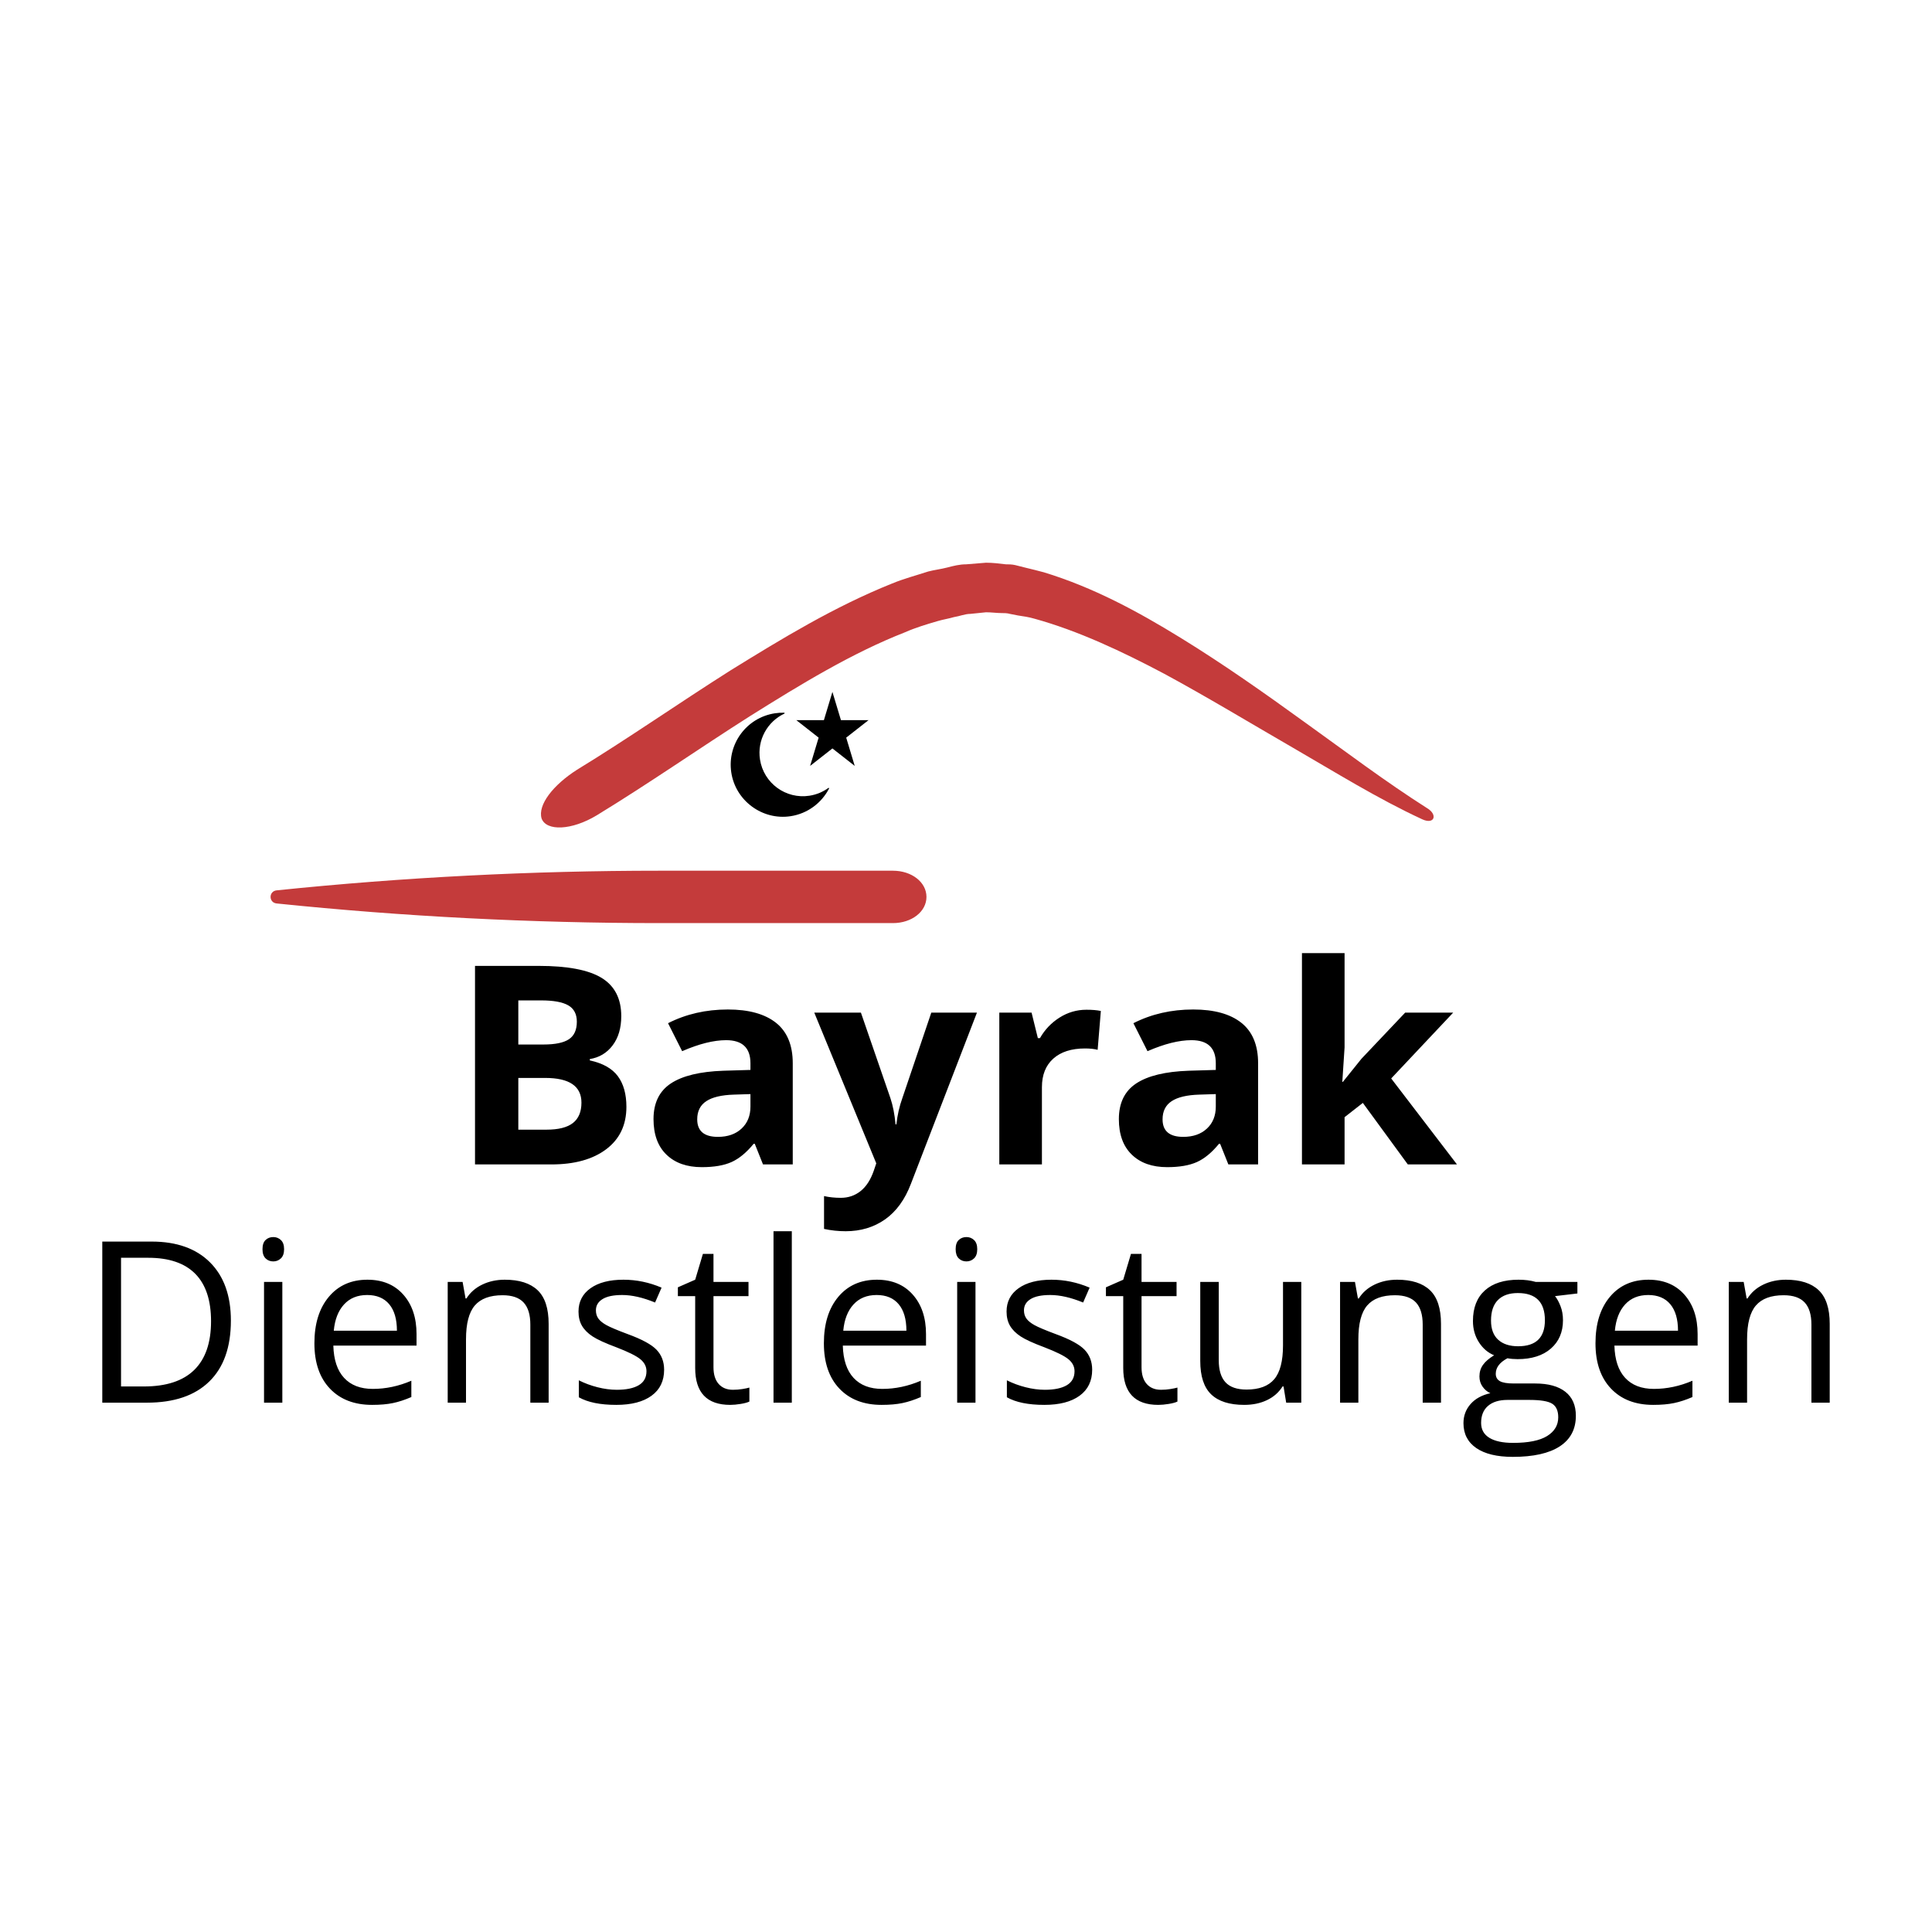
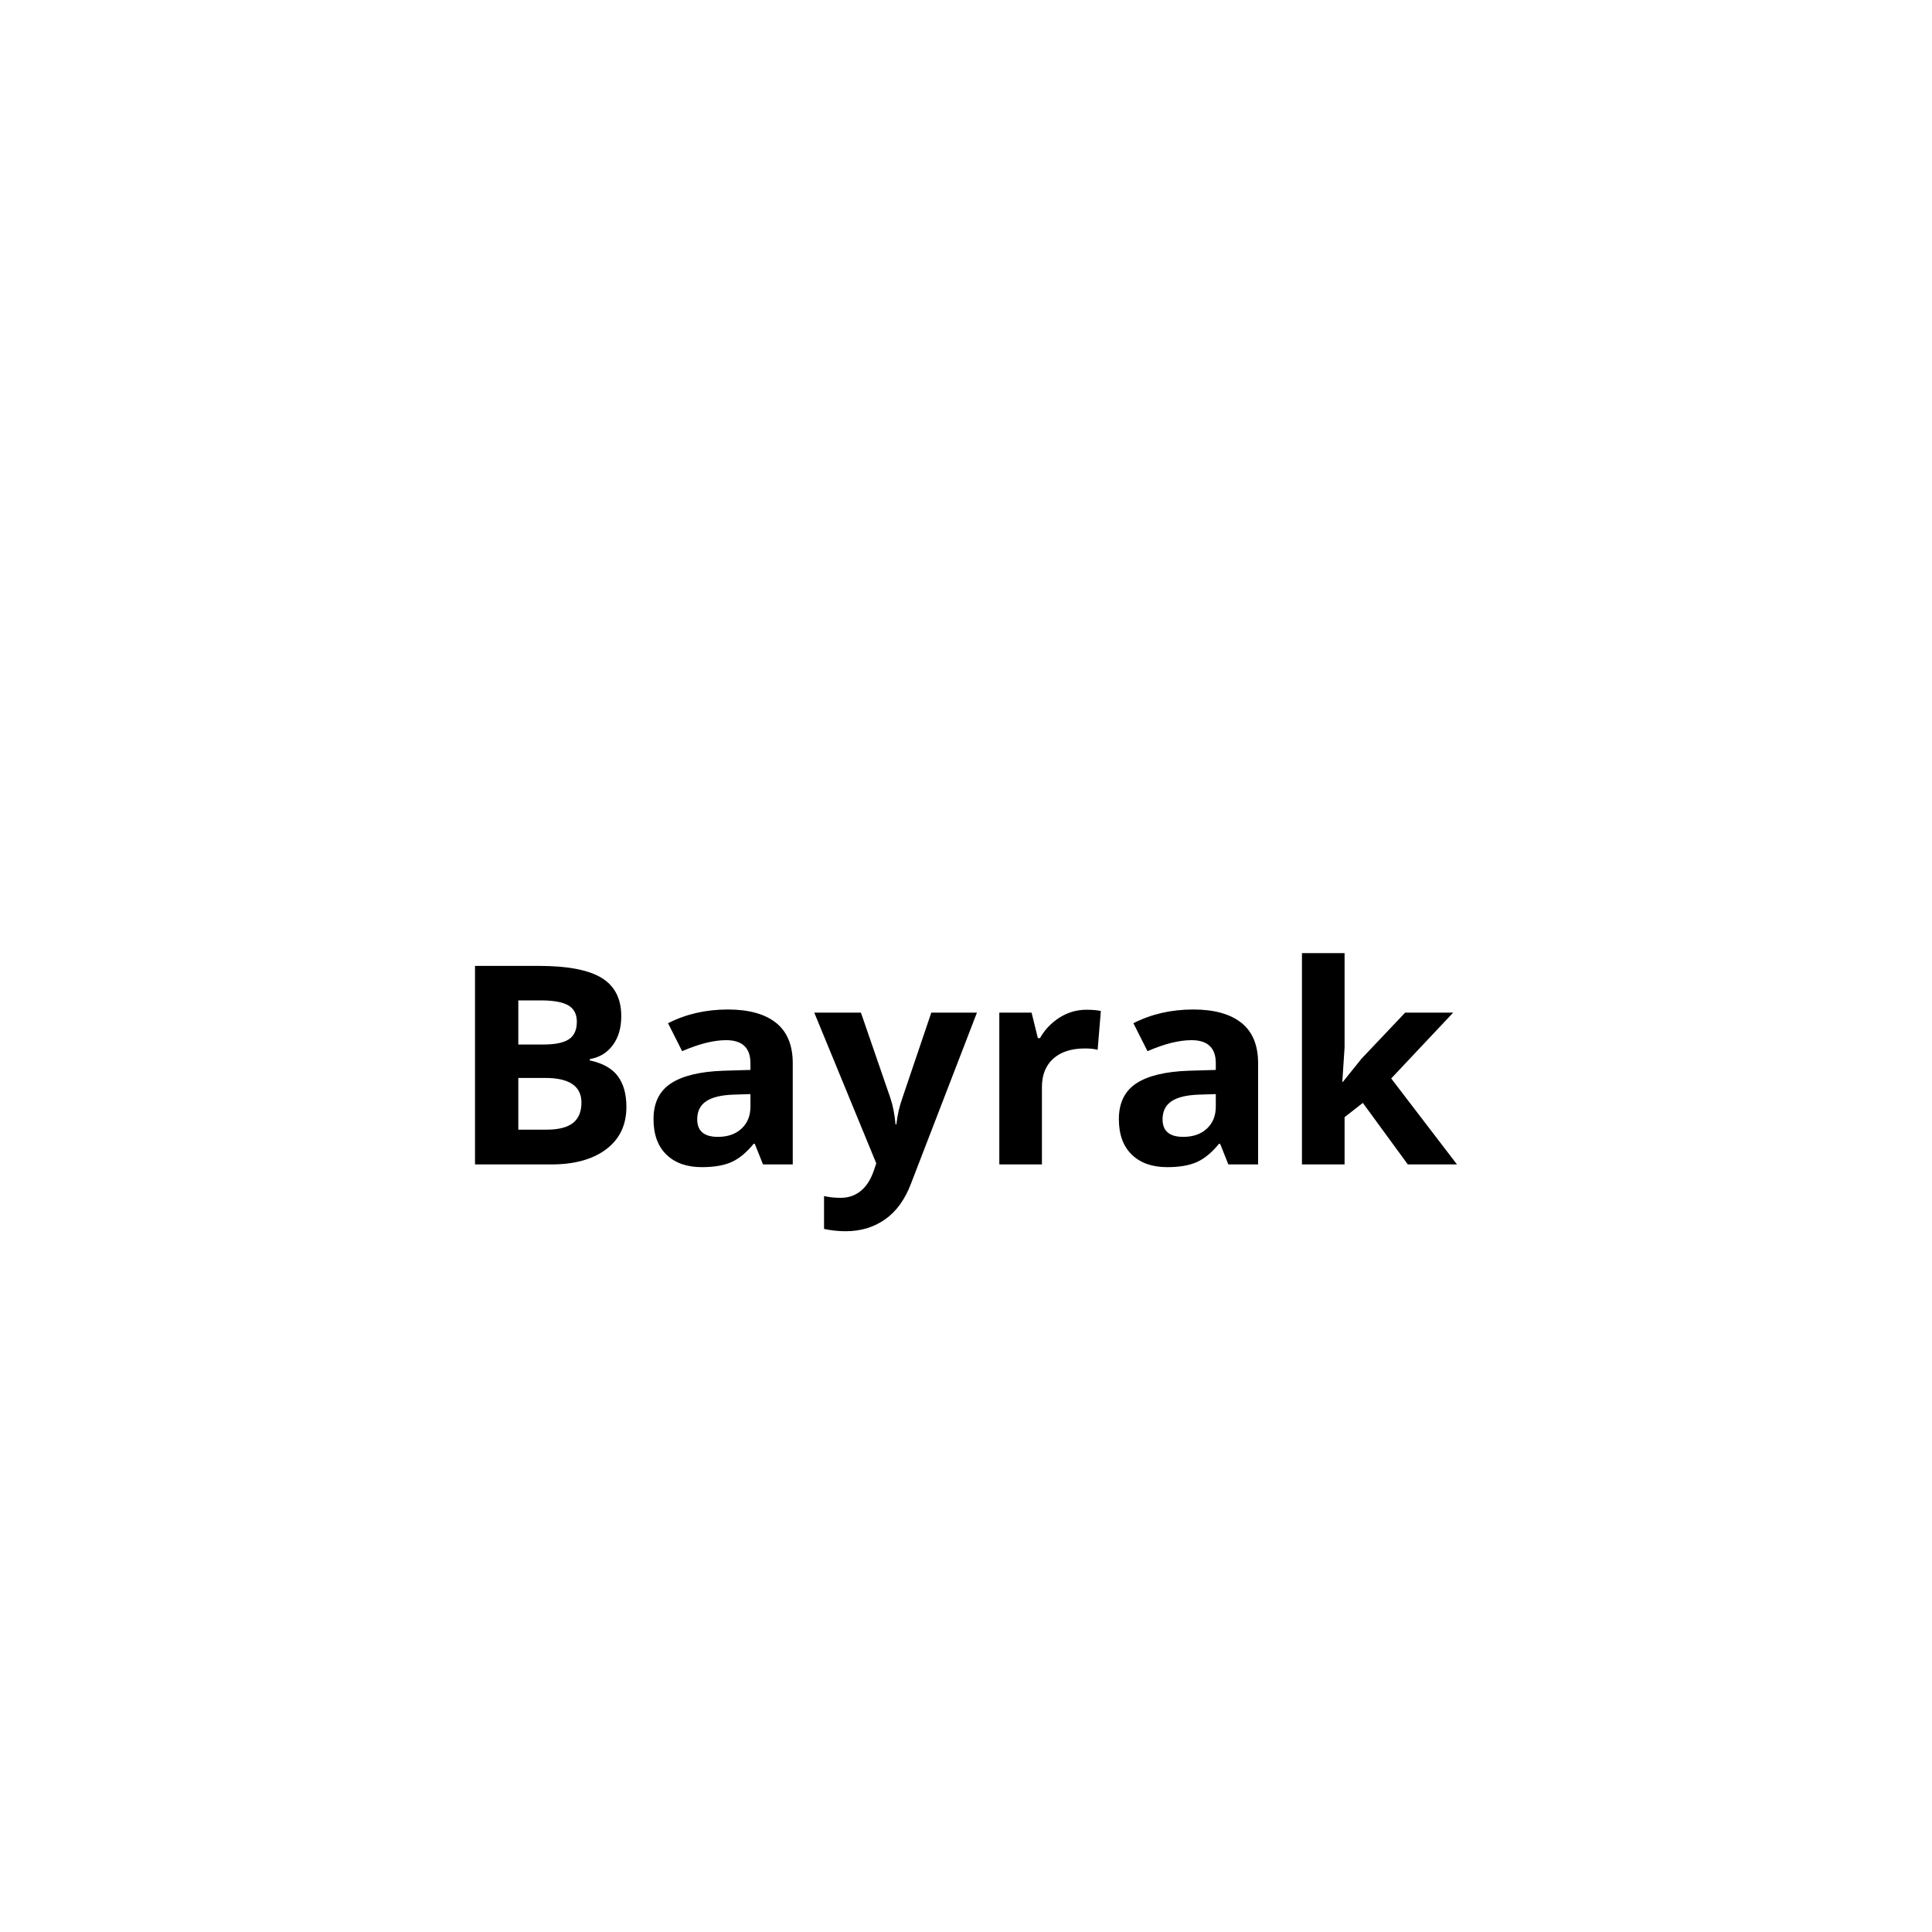
<svg xmlns="http://www.w3.org/2000/svg" width="512" height="512" style="" viewBox="0 0 512 512" data-svgdocument="" id="_fZXR1KjWLbTDmzN1eQPw-" class="fl-svgdocument" x="0" y="0" overflow="hidden">
  <defs id="_y1jtHVUMAEdwXLGEI84nK" transform="matrix(0.812, 0, 0, 0.812, 48, 48)" />
  <g id="_36Hk2h_U2UnRPYjLxNSGP" transform="matrix(0.984, 0, 0, 0.984, -0.704, -7.731)">
-     <path id="_BuV9uUy8VjL0YY49Aj1fV" d="M189 106L189 106c-6.1-3.3-12-7.1-17.9-10.7c-6-3.7-12-7.3-18.3-10.6c-6.3-3.3-12.8-6.3-20.1-8.2c-0.9-0.2-1.8-0.4-2.8-0.6   l-1.4-0.3c-0.5-0.1-1-0.1-1.4-0.1c-1-0.1-1.9-0.2-2.9-0.2l-2.9 0.2c-1 0-1.9 0.2-2.8 0.4c-0.9 0.2-1.9 0.3-2.8 0.5   c-1.8 0.5-3.6 0.9-5.3 1.5c-8.5 2.9-16.2 6.9-23.8 10.9c-7.6 4.1-15 8.5-22.5 12.4c-3.5 1.9-5.8 4.4-5.2 6.1   c0.7 1.6 4.4 1.5 8.1-0.4c7.7-4 15.1-8.4 22.5-12.4c7.5-4 15-7.9 22.8-10.5c1.6-0.6 3.2-1 4.8-1.4c0.8-0.2 1.6-0.3 2.4-0.5   c0.8-0.1 1.6-0.4 2.4-0.4l2.3-0.2c0.8 0 1.6 0.1 2.3 0.1c0.4 0 0.8 0 1.2 0.1l1.2 0.2c0.8 0.1 1.6 0.2 2.4 0.4   c6.4 1.5 12.9 4.1 19.1 6.9c6.3 2.9 12.5 6.1 18.8 9.2c6.3 3.1 12.5 6.4 19.1 9C190.1 108.1 190.6 106.8 189 106z" fill="#c43b3b" transform="matrix(1.833, 0, 0, 2.153, 38.614, -2.714)" />
-     <path id="_3fYRSVtRt6AtjRpU5Rdvu" d="M102.8 118.4H68c-19 0-38.1 0.8-57 2.4c-1.2 0.1-1.2 1.5 0 1.6c18.9 1.6 38 2.4 57 2.4h34.8c2.8 0 5-1.4 5-3.2   C107.8 119.8 105.6 118.4 102.8 118.4z" fill="#c43b3b" transform="matrix(1.808, 0, 0, 2.205, 55.328, -18.716)" />
-   </g>
+     </g>
  <path text="Bayrak" text-anchor="middle" font-size="100" letter-spacing="0" side="left" offset="0.5" dx="0" dy="0" space="preserve" href="" font-family="Open Sans" font-scale="contain" transform="matrix(0.758, 0, 0, 0.737, 252.596, 308.585)" x="0" y="0" fill="#000000" data-fl-textpath="" id="_Wetw6sLB5fD70cu2MhQnF" font-weight="700" d="M-167.167 0L-167.167-71.39L-144.947-71.39Q-129.757-71.39 -122.897-67.07Q-116.037-62.74 -116.037-53.32L-116.037-53.32Q-116.037-46.92 -119.047-42.82Q-122.047-38.72 -127.027-37.89L-127.027-37.89L-127.027-37.4Q-120.237-35.89 -117.237-31.74Q-114.237-27.59 -114.237-20.7L-114.237-20.7Q-114.237-10.94 -121.287-5.47Q-128.347 0 -140.457 0L-140.457 0L-167.167 0ZM-152.027-58.98L-152.027-43.12L-143.237-43.12Q-137.087-43.12 -134.327-45.02Q-131.567-46.92 -131.567-51.32L-131.567-51.32Q-131.567-55.42 -134.567-57.2Q-137.577-58.98 -144.067-58.98L-144.067-58.98L-152.027-58.98ZM-142.647-31.1L-152.027-31.1L-152.027-12.5L-142.167-12.5Q-135.917-12.5 -132.937-14.89Q-129.957-17.29 -129.957-22.22L-129.957-22.22Q-129.957-31.1 -142.647-31.1L-142.647-31.1ZM-56.08 0L-66.48 0L-69.36-7.42L-69.75-7.42Q-73.51-2.69 -77.49-0.85Q-81.47 0.98 -87.87 0.98L-87.87 0.98Q-95.73 0.98 -100.24-3.52Q-104.76-8.01 -104.76-16.31L-104.76-16.31Q-104.76-25 -98.68-29.13Q-92.6-33.25 -80.35-33.69L-80.35-33.69L-70.87-33.98L-70.87-36.38Q-70.87-44.68 -79.37-44.68L-79.37-44.68Q-85.91-44.68 -94.75-40.72L-94.75-40.72L-99.68-50.78Q-90.26-55.71 -78.78-55.71L-78.78-55.71Q-67.8-55.71 -61.94-50.93Q-56.08-46.14 -56.08-36.38L-56.08-36.38L-56.08 0ZM-70.87-20.8L-70.87-25.29L-76.64-25.1Q-83.13-24.9 -86.3-22.75Q-89.48-20.61 -89.48-16.21L-89.48-16.21Q-89.48-9.91 -82.25-9.91L-82.25-9.91Q-77.08-9.91 -73.97-12.89Q-70.87-15.87 -70.87-20.8L-70.87-20.8ZM-26.88-0.39L-48.56-54.59L-32.25-54.59L-21.95-23.88Q-20.63-19.87 -20.14-14.4L-20.14-14.4L-19.85-14.4Q-19.31-19.43 -17.75-23.88L-17.75-23.88L-7.64-54.59L 8.32-54.59L-14.77 6.98Q-17.94 15.53 -23.83 19.78Q-29.71 24.02 -37.57 24.02L-37.57 24.02Q-41.43 24.02 -45.14 23.19L-45.14 23.19L-45.14 11.38Q-42.46 12.01 -39.28 12.01L-39.28 12.01Q-35.33 12.01 -32.37 9.59Q-29.42 7.18 -27.76 2.29L-27.76 2.29L-26.88-0.39ZM 46.605-55.62L 46.605-55.62Q 49.635-55.62  51.635-55.18L 51.635-55.18L 50.515-41.21Q 48.705-41.7  46.115-41.7L 46.115-41.7Q 38.985-41.7  35.005-38.04Q 31.035-34.38  31.035-27.78L 31.035-27.78L 31.035 0L 16.135 0L 16.135-54.59L 27.415-54.59L 29.615-45.41L 30.345-45.41Q 32.885-50  37.205-52.81Q 41.525-55.62  46.605-55.62ZM 106.615 0L 96.215 0L 93.335-7.42L 92.945-7.42Q 89.185-2.69  85.205-0.85Q 81.225 0.98  74.825 0.98L 74.825 0.98Q 66.965 0.98  62.455-3.52Q 57.935-8.01  57.935-16.31L 57.935-16.31Q 57.935-25  64.015-29.13Q 70.095-33.25  82.345-33.69L 82.345-33.69L 91.825-33.98L 91.825-36.38Q 91.825-44.68  83.325-44.68L 83.325-44.68Q 76.785-44.68  67.945-40.72L 67.945-40.72L 63.015-50.78Q 72.435-55.71  83.915-55.71L 83.915-55.71Q 94.895-55.71  100.755-50.93Q 106.615-46.14  106.615-36.38L 106.615-36.38L 106.615 0ZM 91.825-20.8L 91.825-25.29L 86.055-25.1Q 79.565-24.9  76.395-22.75Q 73.215-20.61  73.215-16.21L 73.215-16.21Q 73.215-9.91  80.445-9.91L 80.445-9.91Q 85.615-9.91  88.725-12.89Q 91.825-15.87  91.825-20.8L 91.825-20.8ZM 136.056-29.69L 136.256-29.69L 142.746-37.99L 158.036-54.59L 174.826-54.59L 153.146-30.91L 176.146 0L 158.956 0L 143.236-22.12L 136.846-16.99L 136.846 0L 121.946 0L 121.946-75.98L 136.846-75.98L 136.846-42.09L 136.056-29.69Z" />
-   <path text="Dienstleistungen" text-anchor="middle" font-size="100" letter-spacing="0" side="left" offset="0.5" dx="0" dy="0" space="preserve" href="" font-family="Open Sans" font-scale="contain" transform="matrix(0.598, 0, 0, 0.598, 255.476, 371.722)" x="0" y="0" fill="#000000" data-fl-textpath="" id="_43U4iFBDM578-Fljl-qOf" d="M-324.899-36.38L-324.899-36.38Q-324.899-18.7 -334.499-9.35Q-344.089 0 -362.109 0L-362.109 0L-381.889 0L-381.889-71.39L-360.009-71.39Q-343.359-71.39 -334.129-62.16Q-324.899-52.93 -324.899-36.38ZM-333.689-36.08L-333.689-36.08Q-333.689-50.05 -340.699-57.13Q-347.709-64.21 -361.519-64.21L-361.519-64.21L-373.579-64.21L-373.579-7.18L-363.479-7.18Q-348.629-7.18 -341.159-14.48Q-333.689-21.78 -333.689-36.08ZM-302.099-53.52L-302.099 0L-310.209 0L-310.209-53.52L-302.099-53.52ZM-310.889-68.02L-310.889-68.02Q-310.889-70.8 -309.519-72.09Q-308.159-73.39 -306.099-73.39L-306.099-73.39Q-304.149-73.39 -302.739-72.07Q-301.319-70.75 -301.319-68.02L-301.319-68.02Q-301.319-65.28 -302.739-63.94Q-304.149-62.6 -306.099-62.6L-306.099-62.6Q-308.159-62.6 -309.519-63.94Q-310.889-65.28 -310.889-68.02ZM-262.306 0.98L-262.306 0.98Q-274.166 0.98 -281.026-6.25Q-287.886-13.48 -287.886-26.32L-287.886-26.32Q-287.886-39.26 -281.516-46.88Q-275.146-54.49 -264.406-54.49L-264.406-54.49Q-254.346-54.49 -248.486-47.88Q-242.626-41.26 -242.626-30.42L-242.626-30.42L-242.626-25.29L-279.496-25.29Q-279.246-15.87 -274.736-10.99Q-270.216-6.1 -262.016-6.1L-262.016-6.1Q-253.366-6.1 -244.926-9.72L-244.926-9.72L-244.926-2.49Q-249.216-0.63 -253.056 0.17Q-256.886 0.98 -262.306 0.98ZM-264.506-47.71L-264.506-47.71Q-270.946-47.71 -274.776-43.51Q-278.616-39.31 -279.296-31.88L-279.296-31.88L-251.316-31.88Q-251.316-39.55 -254.736-43.63Q-258.156-47.71 -264.506-47.71ZM-184.082 0L-192.192 0L-192.192-34.62Q-192.192-41.16 -195.162-44.38Q-198.142-47.61 -204.492-47.61L-204.492-47.61Q-212.892-47.61 -216.792-43.07Q-220.702-38.53 -220.702-28.08L-220.702-28.08L-220.702 0L-228.812 0L-228.812-53.52L-222.212-53.52L-220.902-46.19L-220.512-46.19Q-218.022-50.15 -213.522-52.32Q-209.032-54.49 -203.512-54.49L-203.512-54.49Q-193.852-54.49 -188.962-49.83Q-184.082-45.17 -184.082-34.91L-184.082-34.91L-184.082 0ZM-132.905-14.6L-132.905-14.6Q-132.905-7.13 -138.475-3.08Q-144.045 0.98 -154.105 0.98L-154.105 0.98Q-164.745 0.98 -170.705-2.39L-170.705-2.39L-170.705-9.91Q-166.845-7.96 -162.425-6.84Q-158.005-5.71 -153.905-5.71L-153.905-5.71Q-147.555-5.71 -144.145-7.74Q-140.725-9.77 -140.725-13.92L-140.725-13.92Q-140.725-17.04 -143.435-19.26Q-146.145-21.48 -154.005-24.51L-154.005-24.51Q-161.475-27.29 -164.625-29.37Q-167.775-31.45 -169.315-34.08Q-170.845-36.72 -170.845-40.38L-170.845-40.38Q-170.845-46.92 -165.525-50.71Q-160.205-54.49 -150.925-54.49L-150.925-54.49Q-142.285-54.49 -134.035-50.98L-134.035-50.98L-136.915-44.38Q-144.975-47.71 -151.515-47.71L-151.515-47.71Q-157.275-47.71 -160.205-45.9Q-163.135-44.09 -163.135-40.92L-163.135-40.92Q-163.135-38.77 -162.035-37.26Q-160.935-35.74 -158.495-34.38Q-156.055-33.01 -149.125-30.42L-149.125-30.42Q-139.595-26.95 -136.255-23.44Q-132.905-19.92 -132.905-14.6ZM-102.44-5.71L-102.44-5.71Q-100.29-5.71 -98.29-6.03Q-96.29-6.35 -95.12-6.69L-95.12-6.69L-95.12-0.49Q-96.44 0.15 -99 0.56Q-101.56 0.98 -103.61 0.98L-103.61 0.98Q-119.14 0.98 -119.14-15.38L-119.14-15.38L-119.14-47.22L-126.81-47.22L-126.81-51.12L-119.14-54.49L-115.72-65.92L-111.03-65.92L-111.03-53.52L-95.51-53.52L-95.51-47.22L-111.03-47.22L-111.03-15.72Q-111.03-10.89 -108.74-8.3Q-106.44-5.71 -102.44-5.71ZM-76.318-75.98L-76.318 0L-84.428 0L-84.428-75.98L-76.318-75.98ZM-36.525 0.98L-36.525 0.98Q-48.385 0.98 -55.245-6.25Q-62.105-13.48 -62.105-26.32L-62.105-26.32Q-62.105-39.26 -55.735-46.88Q-49.365-54.49 -38.625-54.49L-38.625-54.49Q-28.565-54.49 -22.705-47.88Q-16.845-41.26 -16.845-30.42L-16.845-30.42L-16.845-25.29L-53.715-25.29Q-53.465-15.87 -48.955-10.99Q-44.435-6.1 -36.235-6.1L-36.235-6.1Q-27.585-6.1 -19.145-9.72L-19.145-9.72L-19.145-2.49Q-23.435-0.63 -27.275 0.17Q-31.105 0.98 -36.525 0.98ZM-38.725-47.71L-38.725-47.71Q-45.165-47.71 -48.995-43.51Q-52.835-39.31 -53.515-31.88L-53.515-31.88L-25.535-31.88Q-25.535-39.55 -28.955-43.63Q-32.375-47.71 -38.725-47.71ZM 5.079-53.52L 5.079 0L-3.031 0L-3.031-53.52L 5.079-53.52ZM-3.711-68.02L-3.711-68.02Q-3.711-70.8 -2.341-72.09Q-0.981-73.39  1.079-73.39L 1.079-73.39Q 3.029-73.39  4.439-72.07Q 5.859-70.75  5.859-68.02L 5.859-68.02Q 5.859-65.28  4.439-63.94Q 3.029-62.6  1.079-62.6L 1.079-62.6Q-0.981-62.6 -2.341-63.94Q-3.711-65.28 -3.711-68.02ZM 56.792-14.6L 56.792-14.6Q 56.792-7.13  51.222-3.08Q 45.652 0.98  35.592 0.98L 35.592 0.98Q 24.952 0.98  18.992-2.39L 18.992-2.39L 18.992-9.91Q 22.852-7.96  27.272-6.84Q 31.692-5.71  35.792-5.71L 35.792-5.71Q 42.142-5.71  45.552-7.74Q 48.972-9.77  48.972-13.92L 48.972-13.92Q 48.972-17.04  46.262-19.26Q 43.552-21.48  35.692-24.51L 35.692-24.51Q 28.222-27.29  25.072-29.37Q 21.922-31.45  20.382-34.08Q 18.852-36.72  18.852-40.38L 18.852-40.38Q 18.852-46.92  24.172-50.71Q 29.492-54.49  38.772-54.49L 38.772-54.49Q 47.412-54.49  55.662-50.98L 55.662-50.98L 52.782-44.38Q 44.722-47.71  38.182-47.71L 38.182-47.71Q 32.422-47.71  29.492-45.9Q 26.562-44.09  26.562-40.92L 26.562-40.92Q 26.562-38.77  27.662-37.26Q 28.762-35.74  31.202-34.38Q 33.642-33.01  40.572-30.42L 40.572-30.42Q 50.102-26.95  53.442-23.44Q 56.792-19.92  56.792-14.6ZM 87.257-5.71L 87.257-5.71Q 89.407-5.71  91.407-6.03Q 93.407-6.35  94.577-6.69L 94.577-6.69L 94.577-0.49Q 93.257 0.15  90.697 0.56Q 88.137 0.98  86.087 0.98L 86.087 0.98Q 70.557 0.98  70.557-15.38L 70.557-15.38L 70.557-47.22L 62.887-47.22L 62.887-51.12L 70.557-54.49L 73.977-65.92L 78.667-65.92L 78.667-53.52L 94.187-53.52L 94.187-47.22L 78.667-47.22L 78.667-15.72Q 78.667-10.89  80.957-8.3Q 83.257-5.71  87.257-5.71ZM 104.69-53.52L 112.89-53.52L 112.89-18.8Q 112.89-12.26  115.87-9.03Q 118.85-5.81  125.2-5.81L 125.2-5.81Q 133.59-5.81  137.48-10.4Q 141.36-14.99  141.36-25.39L 141.36-25.39L 141.36-53.52L 149.46-53.52L 149.46 0L 142.77 0L 141.6-7.18L 141.16-7.18Q 138.67-3.22  134.25-1.12Q 129.83 0.98  124.17 0.98L 124.17 0.98Q 114.4 0.98  109.55-3.66Q 104.69-8.3  104.69-18.51L 104.69-18.51L 104.69-53.52ZM 211.377 0L 203.267 0L 203.267-34.62Q 203.267-41.16  200.297-44.38Q 197.317-47.61  190.967-47.61L 190.967-47.61Q 182.567-47.61  178.667-43.07Q 174.757-38.53  174.757-28.08L 174.757-28.08L 174.757 0L 166.647 0L 166.647-53.52L 173.247-53.52L 174.557-46.19L 174.947-46.19Q 177.437-50.15  181.937-52.32Q 186.427-54.49  191.947-54.49L 191.947-54.49Q 201.607-54.49  206.497-49.83Q 211.377-45.17  211.377-34.91L 211.377-34.91L 211.377 0ZM 253.324-53.52L 271.824-53.52L 271.824-48.39L 261.914-47.22Q 263.284-45.51  264.354-42.75Q 265.434-39.99  265.434-36.52L 265.434-36.52Q 265.434-28.66  260.064-23.97Q 254.684-19.29  245.314-19.29L 245.314-19.29Q 242.924-19.29  240.824-19.68L 240.824-19.68Q 235.644-16.94  235.644-12.79L 235.644-12.79Q 235.644-10.6  237.454-9.55Q 239.254-8.5  243.654-8.5L 243.654-8.5L 253.124-8.5Q 261.814-8.5  266.484-4.83Q 271.144-1.17  271.144 5.81L 271.144 5.81Q 271.144 14.7  264.014 19.36Q 256.884 24.02  243.214 24.02L 243.214 24.02Q 232.714 24.02  227.024 20.12Q 221.334 16.21  221.334 9.08L 221.334 9.08Q 221.334 4.2  224.464 0.63Q 227.584-2.93  233.254-4.2L 233.254-4.2Q 231.204-5.13  229.814-7.08Q 228.414-9.03  228.414-11.62L 228.414-11.62Q 228.414-14.55  229.984-16.75Q 231.544-18.95  234.914-21L 234.914-21Q 230.764-22.71  228.154-26.81Q 225.534-30.91  225.534-36.18L 225.534-36.18Q 225.534-44.97  230.814-49.73Q 236.084-54.49  245.754-54.49L 245.754-54.49Q 249.954-54.49  253.324-53.52L 253.324-53.52ZM 229.154 8.98L 229.154 8.98Q 229.154 13.33  232.814 15.58Q 236.474 17.82  243.314 17.82L 243.314 17.82Q 253.514 17.82  258.424 14.77Q 263.334 11.72  263.334 6.49L 263.334 6.49Q 263.334 2.15  260.644 0.46Q 257.964-1.22  250.534-1.22L 250.534-1.22L 240.824-1.22Q 235.304-1.22  232.224 1.42Q 229.154 4.05  229.154 8.98ZM 233.544-36.38L 233.544-36.38Q 233.544-30.76  236.724-27.88Q 239.894-25  245.554-25L 245.554-25Q 257.424-25  257.424-36.52L 257.424-36.52Q 257.424-48.58  245.414-48.58L 245.414-48.58Q 239.694-48.58  236.624-45.51Q 233.544-42.43  233.544-36.38ZM 305.419 0.98L 305.419 0.98Q 293.559 0.98  286.699-6.25Q 279.839-13.48  279.839-26.32L 279.839-26.32Q 279.839-39.26  286.209-46.88Q 292.579-54.49  303.319-54.49L 303.319-54.49Q 313.379-54.49  319.239-47.88Q 325.099-41.26  325.099-30.42L 325.099-30.42L 325.099-25.29L 288.229-25.29Q 288.479-15.87  292.989-10.99Q 297.509-6.1  305.709-6.1L 305.709-6.1Q 314.359-6.1  322.799-9.72L 322.799-9.72L 322.799-2.49Q 318.509-0.63  314.669 0.17Q 310.839 0.98  305.419 0.98ZM 303.219-47.71L 303.219-47.71Q 296.779-47.71  292.949-43.51Q 289.109-39.31  288.429-31.88L 288.429-31.88L 316.409-31.88Q 316.409-39.55  312.989-43.63Q 309.569-47.71  303.219-47.71ZM 383.642 0L 375.532 0L 375.532-34.62Q 375.532-41.16  372.562-44.38Q 369.582-47.61  363.232-47.61L 363.232-47.61Q 354.832-47.61  350.932-43.07Q 347.022-38.53  347.022-28.08L 347.022-28.08L 347.022 0L 338.912 0L 338.912-53.52L 345.512-53.52L 346.822-46.19L 347.212-46.19Q 349.702-50.15  354.202-52.32Q 358.692-54.49  364.212-54.49L 364.212-54.49Q 373.872-54.49  378.762-49.83Q 383.642-45.17  383.642-34.91L 383.642-34.91L 383.642 0Z" />
  <g transform="matrix(0.051, 0, 0, 0.055, 207.544, 179.087)">
-     <path d="M443.5 213.9H300.3L256 77.7l-44.3 136.2H68.5l115.9 84.2-44.3 136.2L256 350.1l115.9 84.2-44.3-136.2z" transform="matrix(1, 0, 0, 1, 0, 0)" />
-   </g>
+     </g>
  <g transform="matrix(5.333, 0, 0, 5.333, -9.252, -4.333)">
-     <path d="M14.123 25c3.986 0.004 7.529-1.947 9.72-4.942c0.069-0.094-0.037-0.215-0.14-0.162&#10;&#09;&#09;C22.331 20.605 20.778 21 19.135 21c-5.53 0-10-4.48-10-10c0-4.538 3.02-8.377 7.171-9.59&#10;&#09;&#09;c0.111-0.033 0.103-0.193-0.011-0.213C15.592 1.067 14.874 1 14.135 1c-6.584 0-11.926 5.296-11.999 11.863&#10;&#09;&#09;C2.062 19.487 7.499 24.994 14.123 25z" transform="matrix(0.213, -0.033, 0.033, 0.213, 37.192, 36.512)" />
-   </g>
+     </g>
</svg>